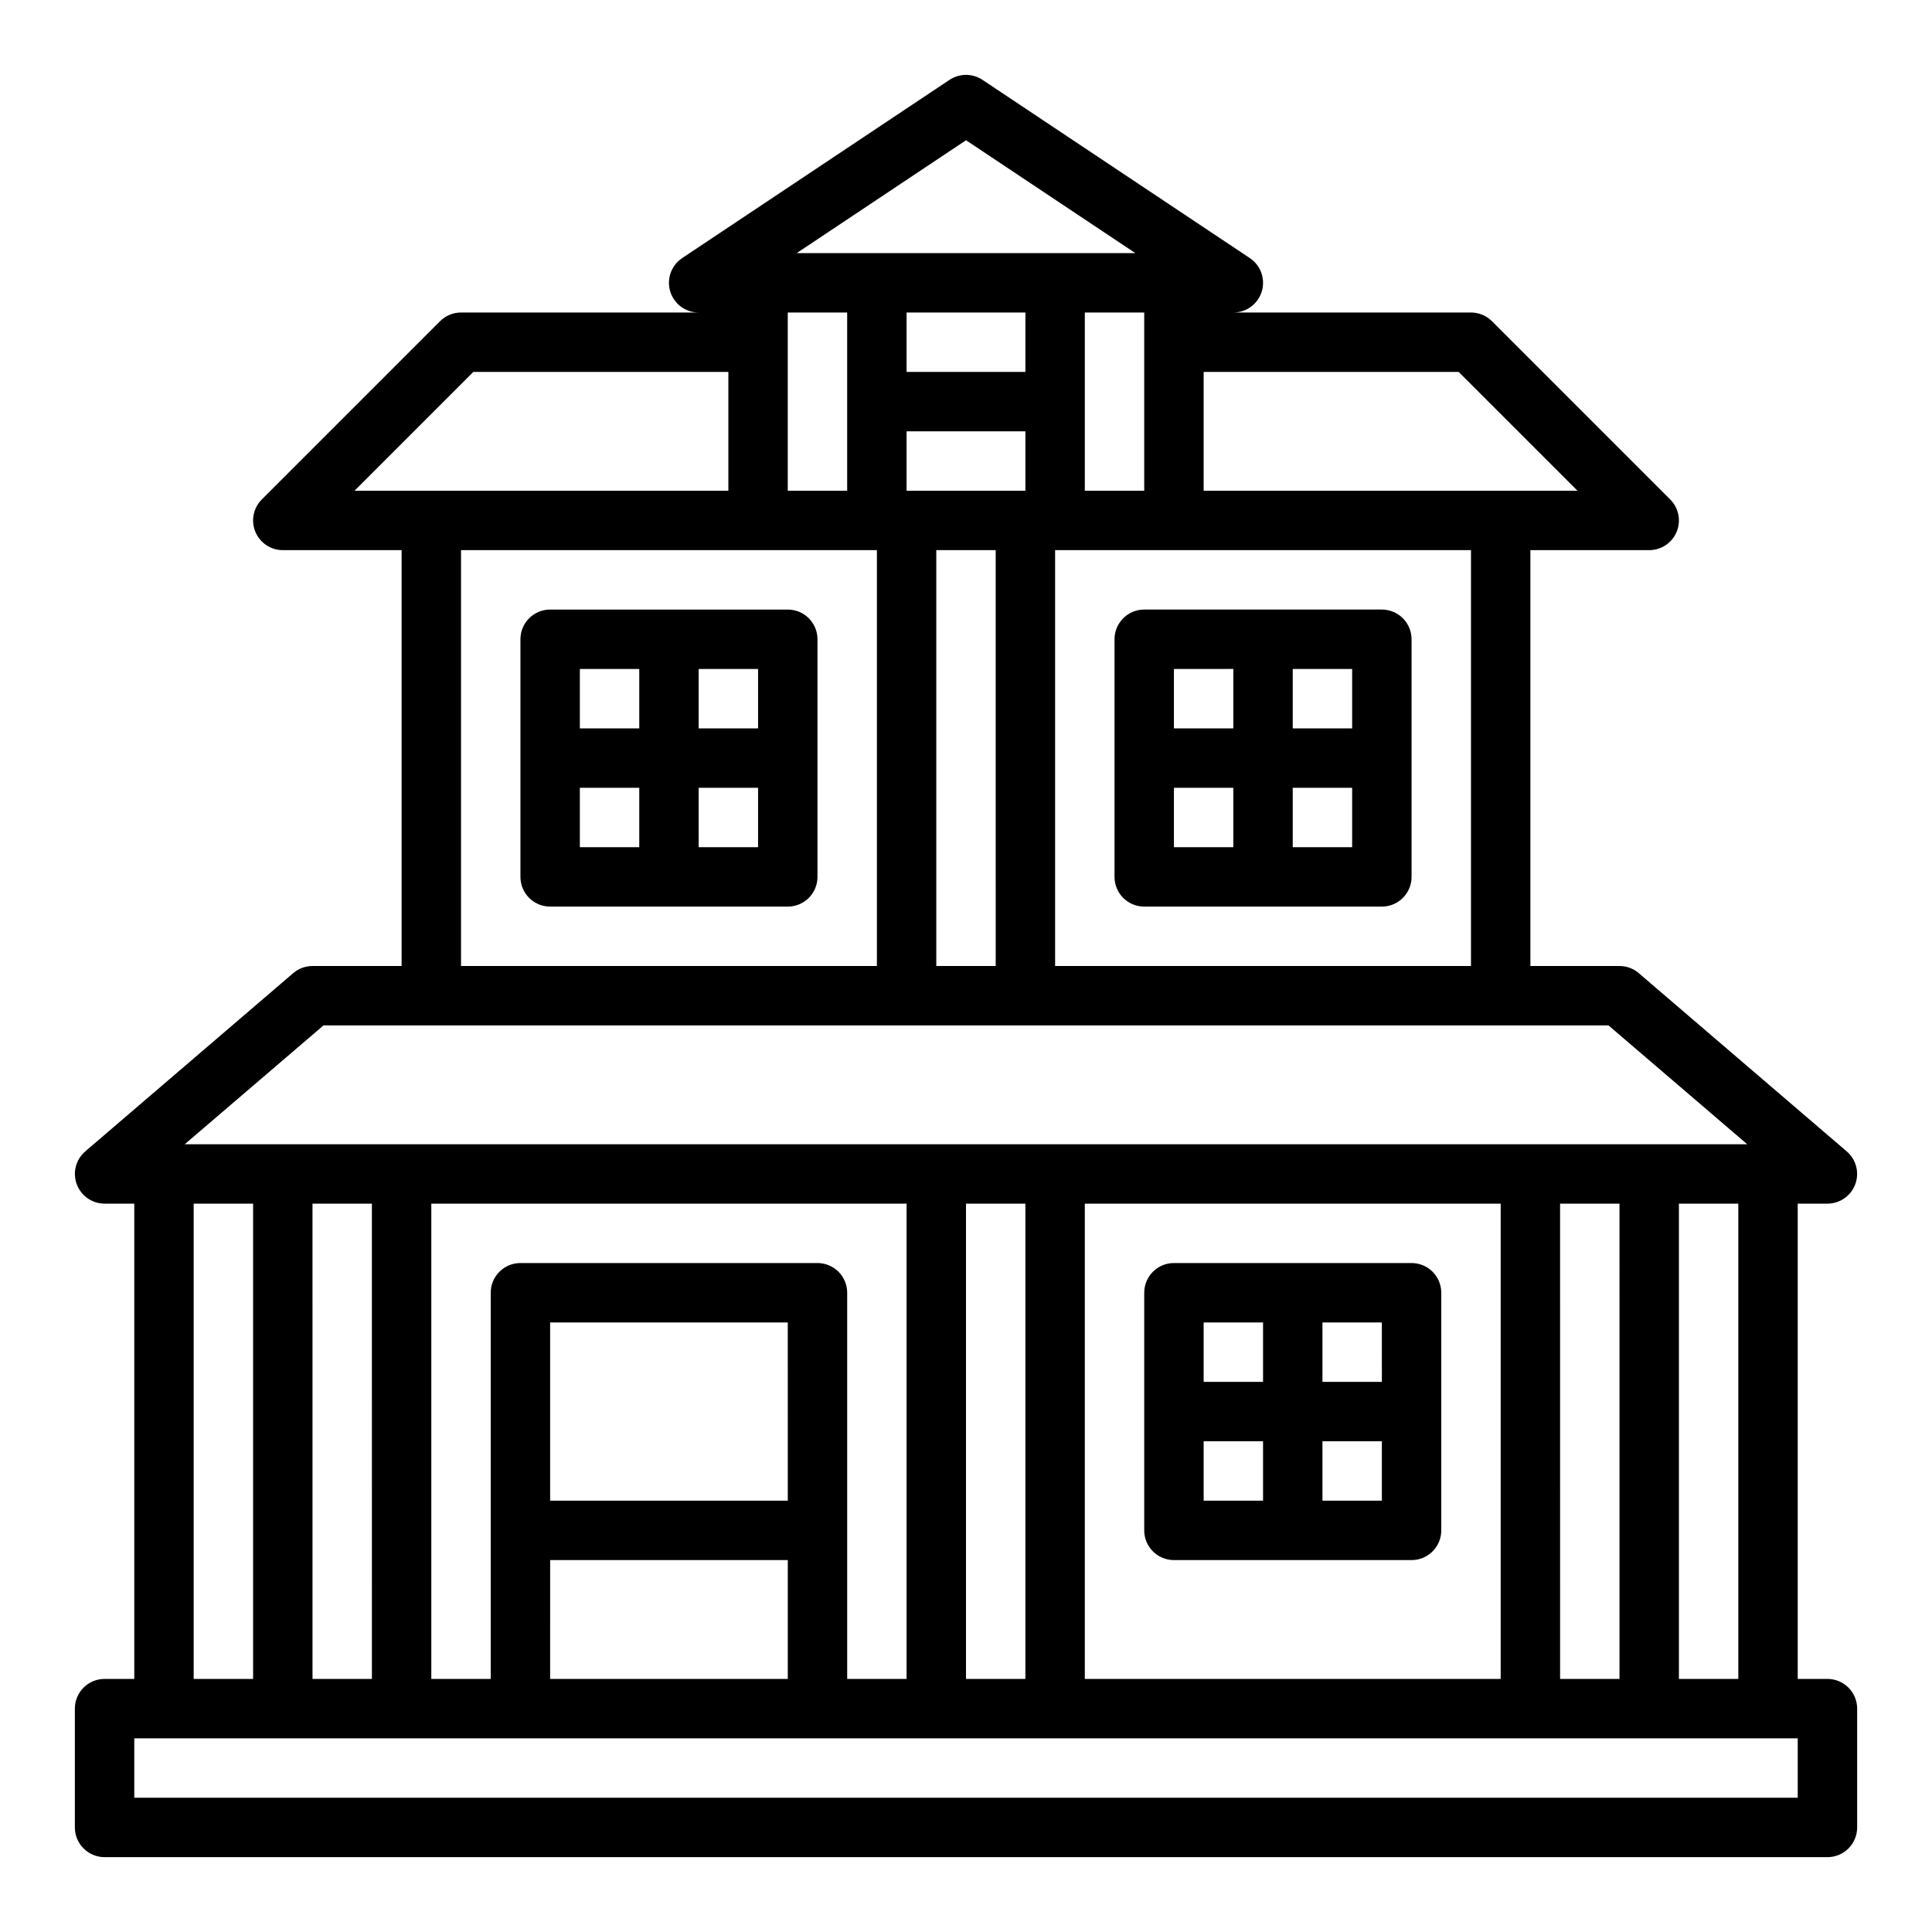
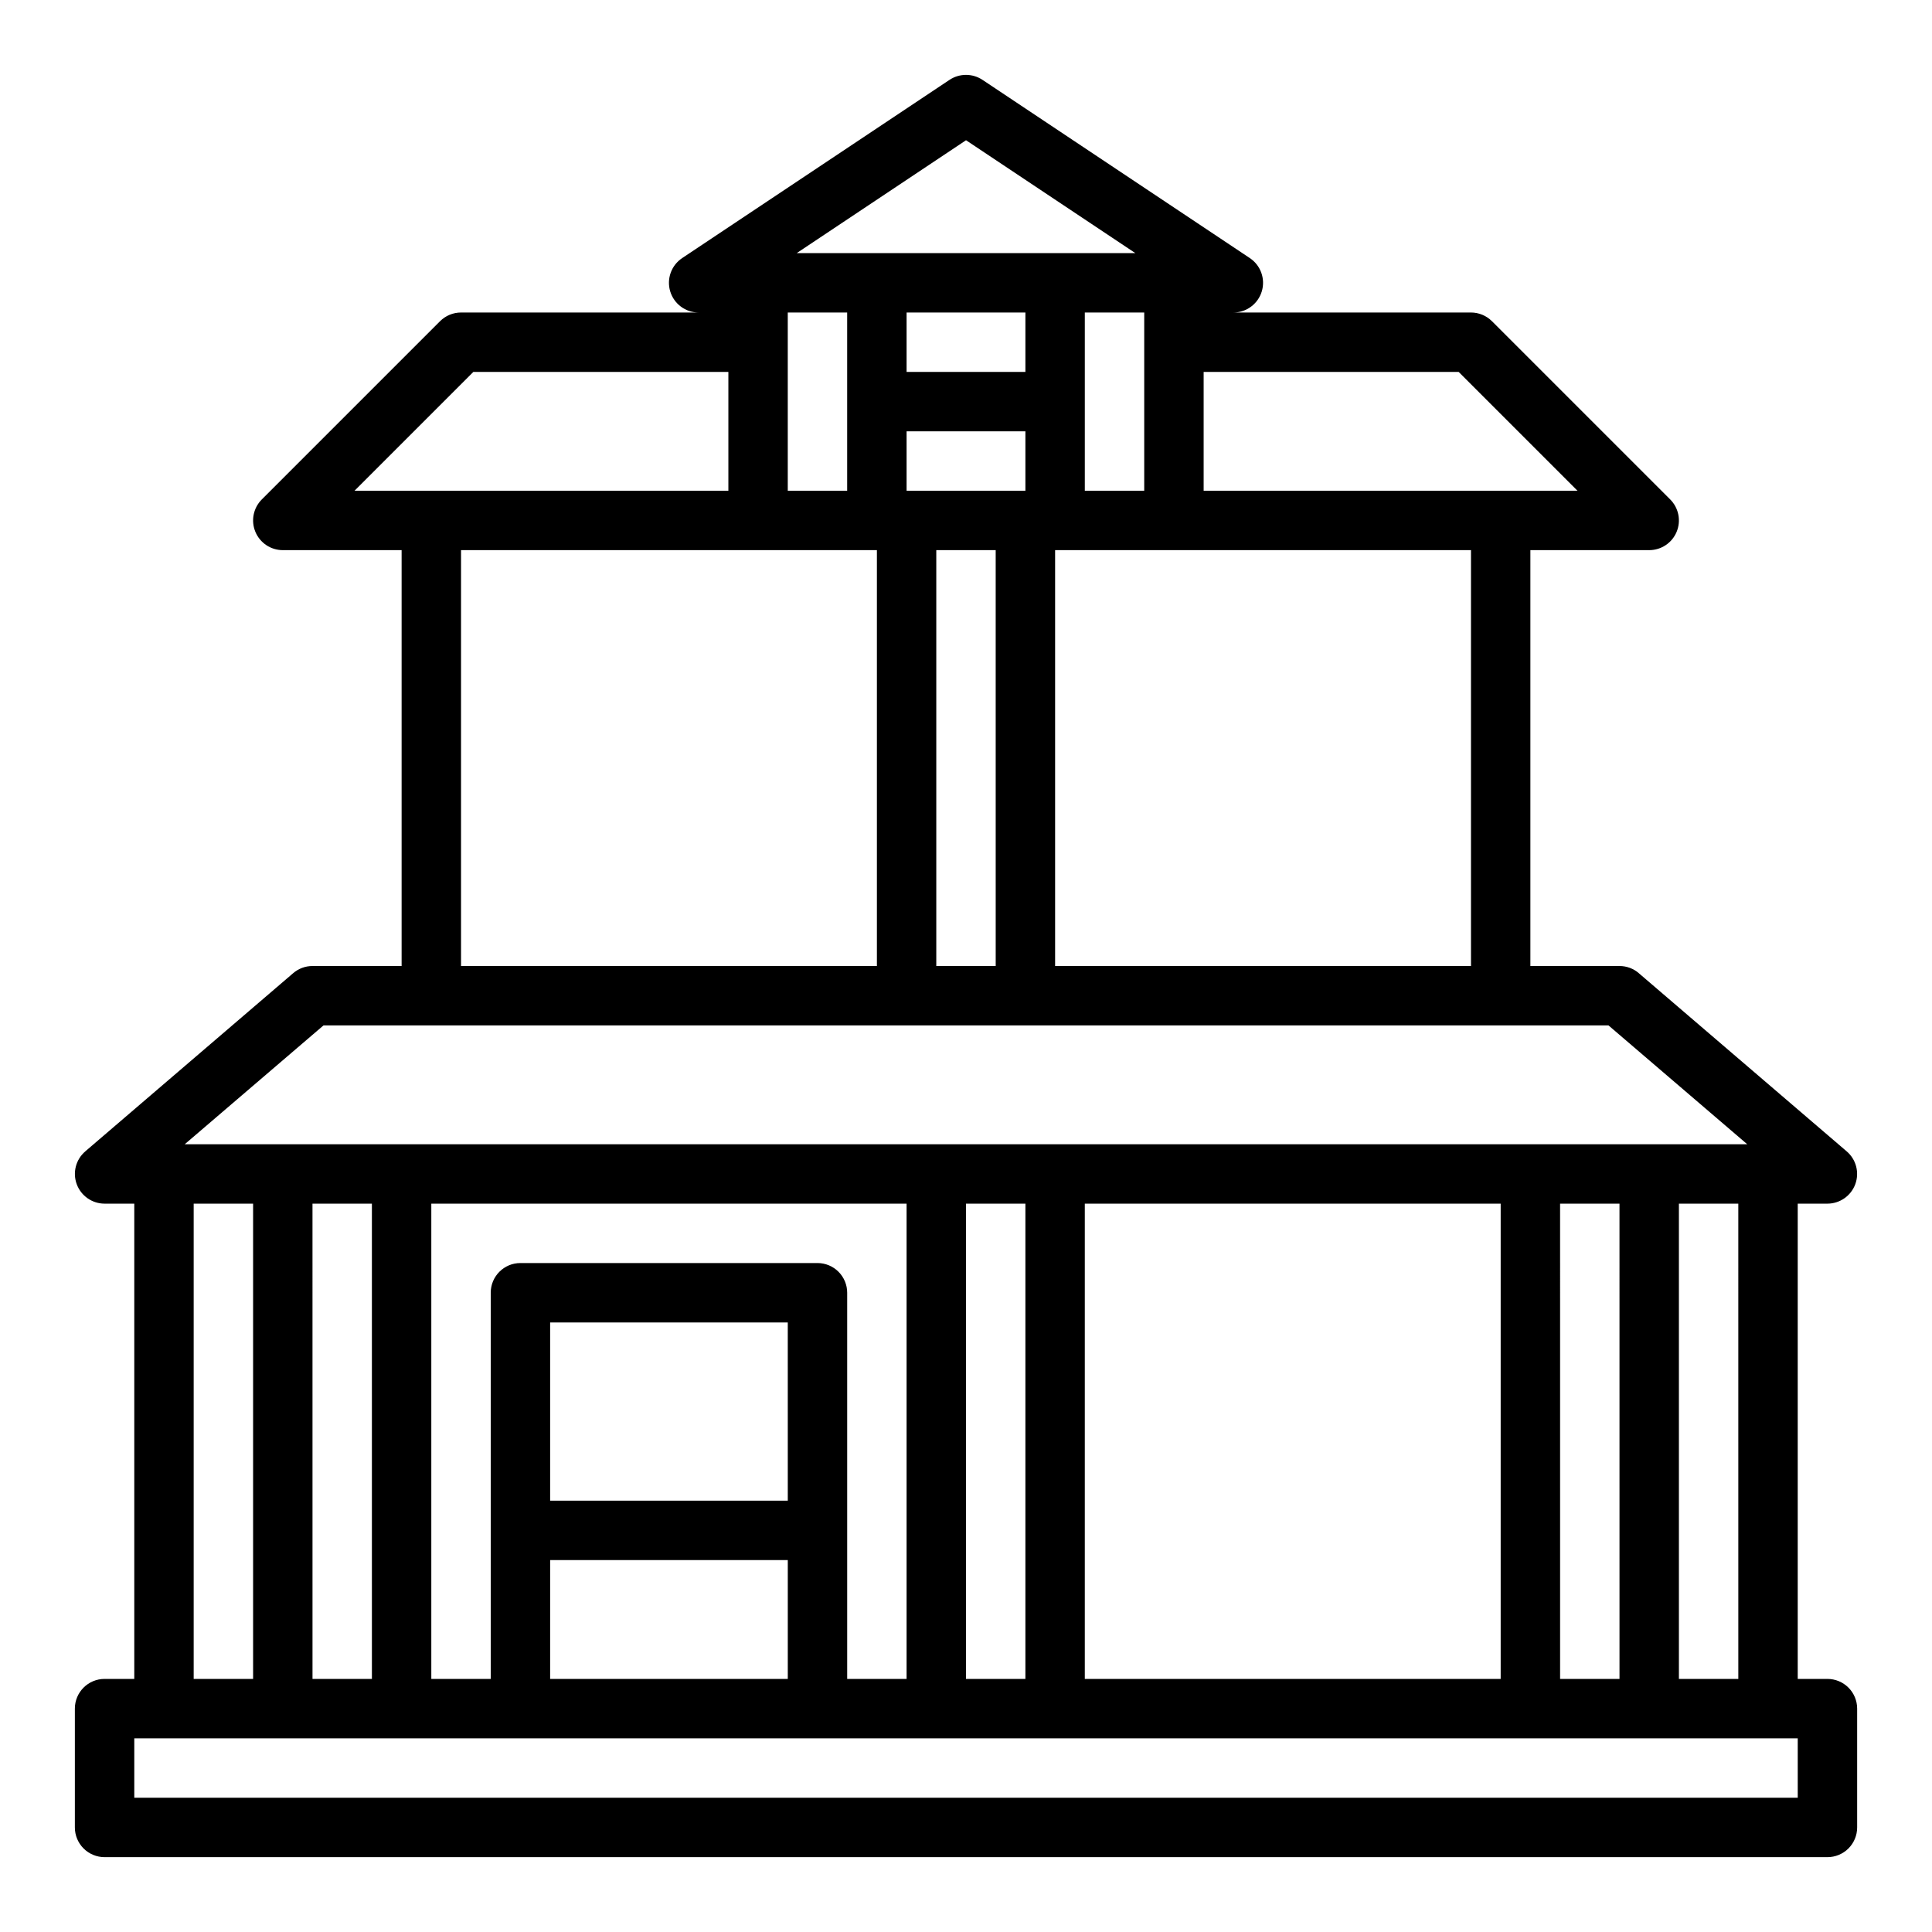
<svg xmlns="http://www.w3.org/2000/svg" fill="#000000" width="800px" height="800px" version="1.1" viewBox="144 144 512 512">
  <g>
    <path d="m628.29 588.93h-7.875v-125.95h7.875c3.289-0.004 6.234-2.059 7.375-5.144 1.141-3.09 0.238-6.562-2.262-8.703l-55.105-47.23 0.004-0.004c-1.422-1.227-3.238-1.898-5.117-1.895h-23.617v-110.21h31.488c3.184 0 6.055-1.918 7.273-4.859 1.215-2.941 0.543-6.324-1.707-8.578l-47.23-47.23h-0.004c-1.473-1.477-3.477-2.309-5.562-2.309h-62.977c3.469 0.004 6.527-2.269 7.535-5.59 1.004-3.32-0.281-6.906-3.168-8.832l-70.848-47.23c-2.644-1.766-6.094-1.766-8.738 0l-70.848 47.23c-2.887 1.926-4.172 5.512-3.168 8.832 1.008 3.32 4.066 5.594 7.535 5.59h-62.973c-2.09 0-4.09 0.832-5.566 2.309l-47.23 47.23h-0.004c-2.25 2.254-2.922 5.637-1.703 8.578 1.219 2.941 4.086 4.859 7.269 4.859h31.488v110.21h-23.617c-1.875-0.004-3.691 0.668-5.117 1.895l-55.105 47.23 0.004 0.004c-2.5 2.141-3.402 5.613-2.258 8.703 1.141 3.086 4.082 5.141 7.375 5.144h7.871v125.95h-7.871c-4.348 0-7.875 3.527-7.875 7.875v31.488c0 2.086 0.832 4.09 2.309 5.566 1.477 1.473 3.477 2.305 5.566 2.305h456.58c2.086 0 4.09-0.832 5.566-2.305 1.473-1.477 2.305-3.481 2.305-5.566v-31.488c0-2.09-0.832-4.09-2.305-5.566-1.477-1.477-3.481-2.309-5.566-2.309zm-23.617 0h-15.746v-125.95h15.742zm-47.23 0-0.004-125.95h15.742l0.004 125.95zm-188.93 0v-102.34c0-2.086-0.832-4.09-2.309-5.566-1.477-1.477-3.477-2.305-5.566-2.305h-78.719c-4.348 0-7.871 3.523-7.871 7.871v102.34h-15.746v-125.95h125.95v125.95zm-15.742-47.23h-62.98v-47.234h62.977zm-62.977 15.742h62.977v31.488h-62.98zm-62.977 31.488-0.004-125.95h15.742l0.004 125.95zm173.18-125.95h15.742v125.95h-15.742zm31.488 0h110.21v125.95h-110.21zm102.34-62.977h-110.21v-110.21h110.21zm-181.06-125.95v-47.234h15.742v47.23zm94.465-47.23v47.23h-15.742v-47.234zm-31.488 15.742h-31.488v-15.746h31.488zm-31.488 15.742h31.488v15.742l-31.488 0.004zm7.871 31.488h15.742l0.004 110.21h-15.746zm138.44-47.23 31.488 31.488h-99.074v-31.488zm-130.56-61.402 44.867 29.914h-89.738zm-130.57 61.402h67.59v31.488h-99.078zm-3.258 47.23h110.21v110.21h-110.21zm-36.449 125.95h340.54l36.762 31.488h-414.07zm-34.402 47.234h15.746v125.95h-15.746zm425.09 157.44h-440.83v-15.742h440.83z" />
-     <path d="m518.08 478.72h-62.977c-4.348 0-7.871 3.523-7.871 7.871v62.977c0 2.09 0.828 4.09 2.305 5.566 1.477 1.477 3.481 2.305 5.566 2.305h62.977c2.09 0 4.09-0.828 5.566-2.305 1.477-1.477 2.305-3.477 2.305-5.566v-62.977c0-2.086-0.828-4.09-2.305-5.566-1.477-1.477-3.477-2.305-5.566-2.305zm-7.871 31.488h-15.746v-15.746h15.742zm-31.488-15.742v15.742h-15.742v-15.746zm-15.742 31.488h15.742v15.742h-15.742zm31.488 15.742-0.004-15.746h15.742v15.742z" />
-     <path d="m439.36 313.41v62.977c0 2.086 0.828 4.09 2.305 5.566 1.477 1.477 3.481 2.305 5.566 2.305h62.977c2.086 0 4.09-0.828 5.566-2.305 1.477-1.477 2.305-3.481 2.305-5.566v-62.977c0-2.086-0.828-4.09-2.305-5.566-1.477-1.477-3.481-2.305-5.566-2.305h-62.977c-4.348 0-7.871 3.523-7.871 7.871zm15.742 39.359h15.742v15.742l-15.742 0.004zm31.488 15.742v-15.742h15.742v15.742zm15.742-31.488-15.742 0.004v-15.746h15.742zm-31.488-15.742v15.742l-15.742 0.004v-15.746z" />
-     <path d="m352.77 305.54h-62.977c-4.348 0-7.871 3.523-7.871 7.871v62.977c0 2.086 0.828 4.09 2.305 5.566 1.477 1.477 3.481 2.305 5.566 2.305h62.977c2.09 0 4.09-0.828 5.566-2.305 1.477-1.477 2.305-3.481 2.305-5.566v-62.977c0-2.086-0.828-4.09-2.305-5.566-1.477-1.477-3.477-2.305-5.566-2.305zm-7.871 31.488h-15.746v-15.746h15.742zm-31.488-15.742v15.742h-15.742v-15.746zm-15.742 31.488h15.742v15.742h-15.742zm31.488 15.742-0.004-15.746h15.742v15.742z" />
  </g>
</svg>